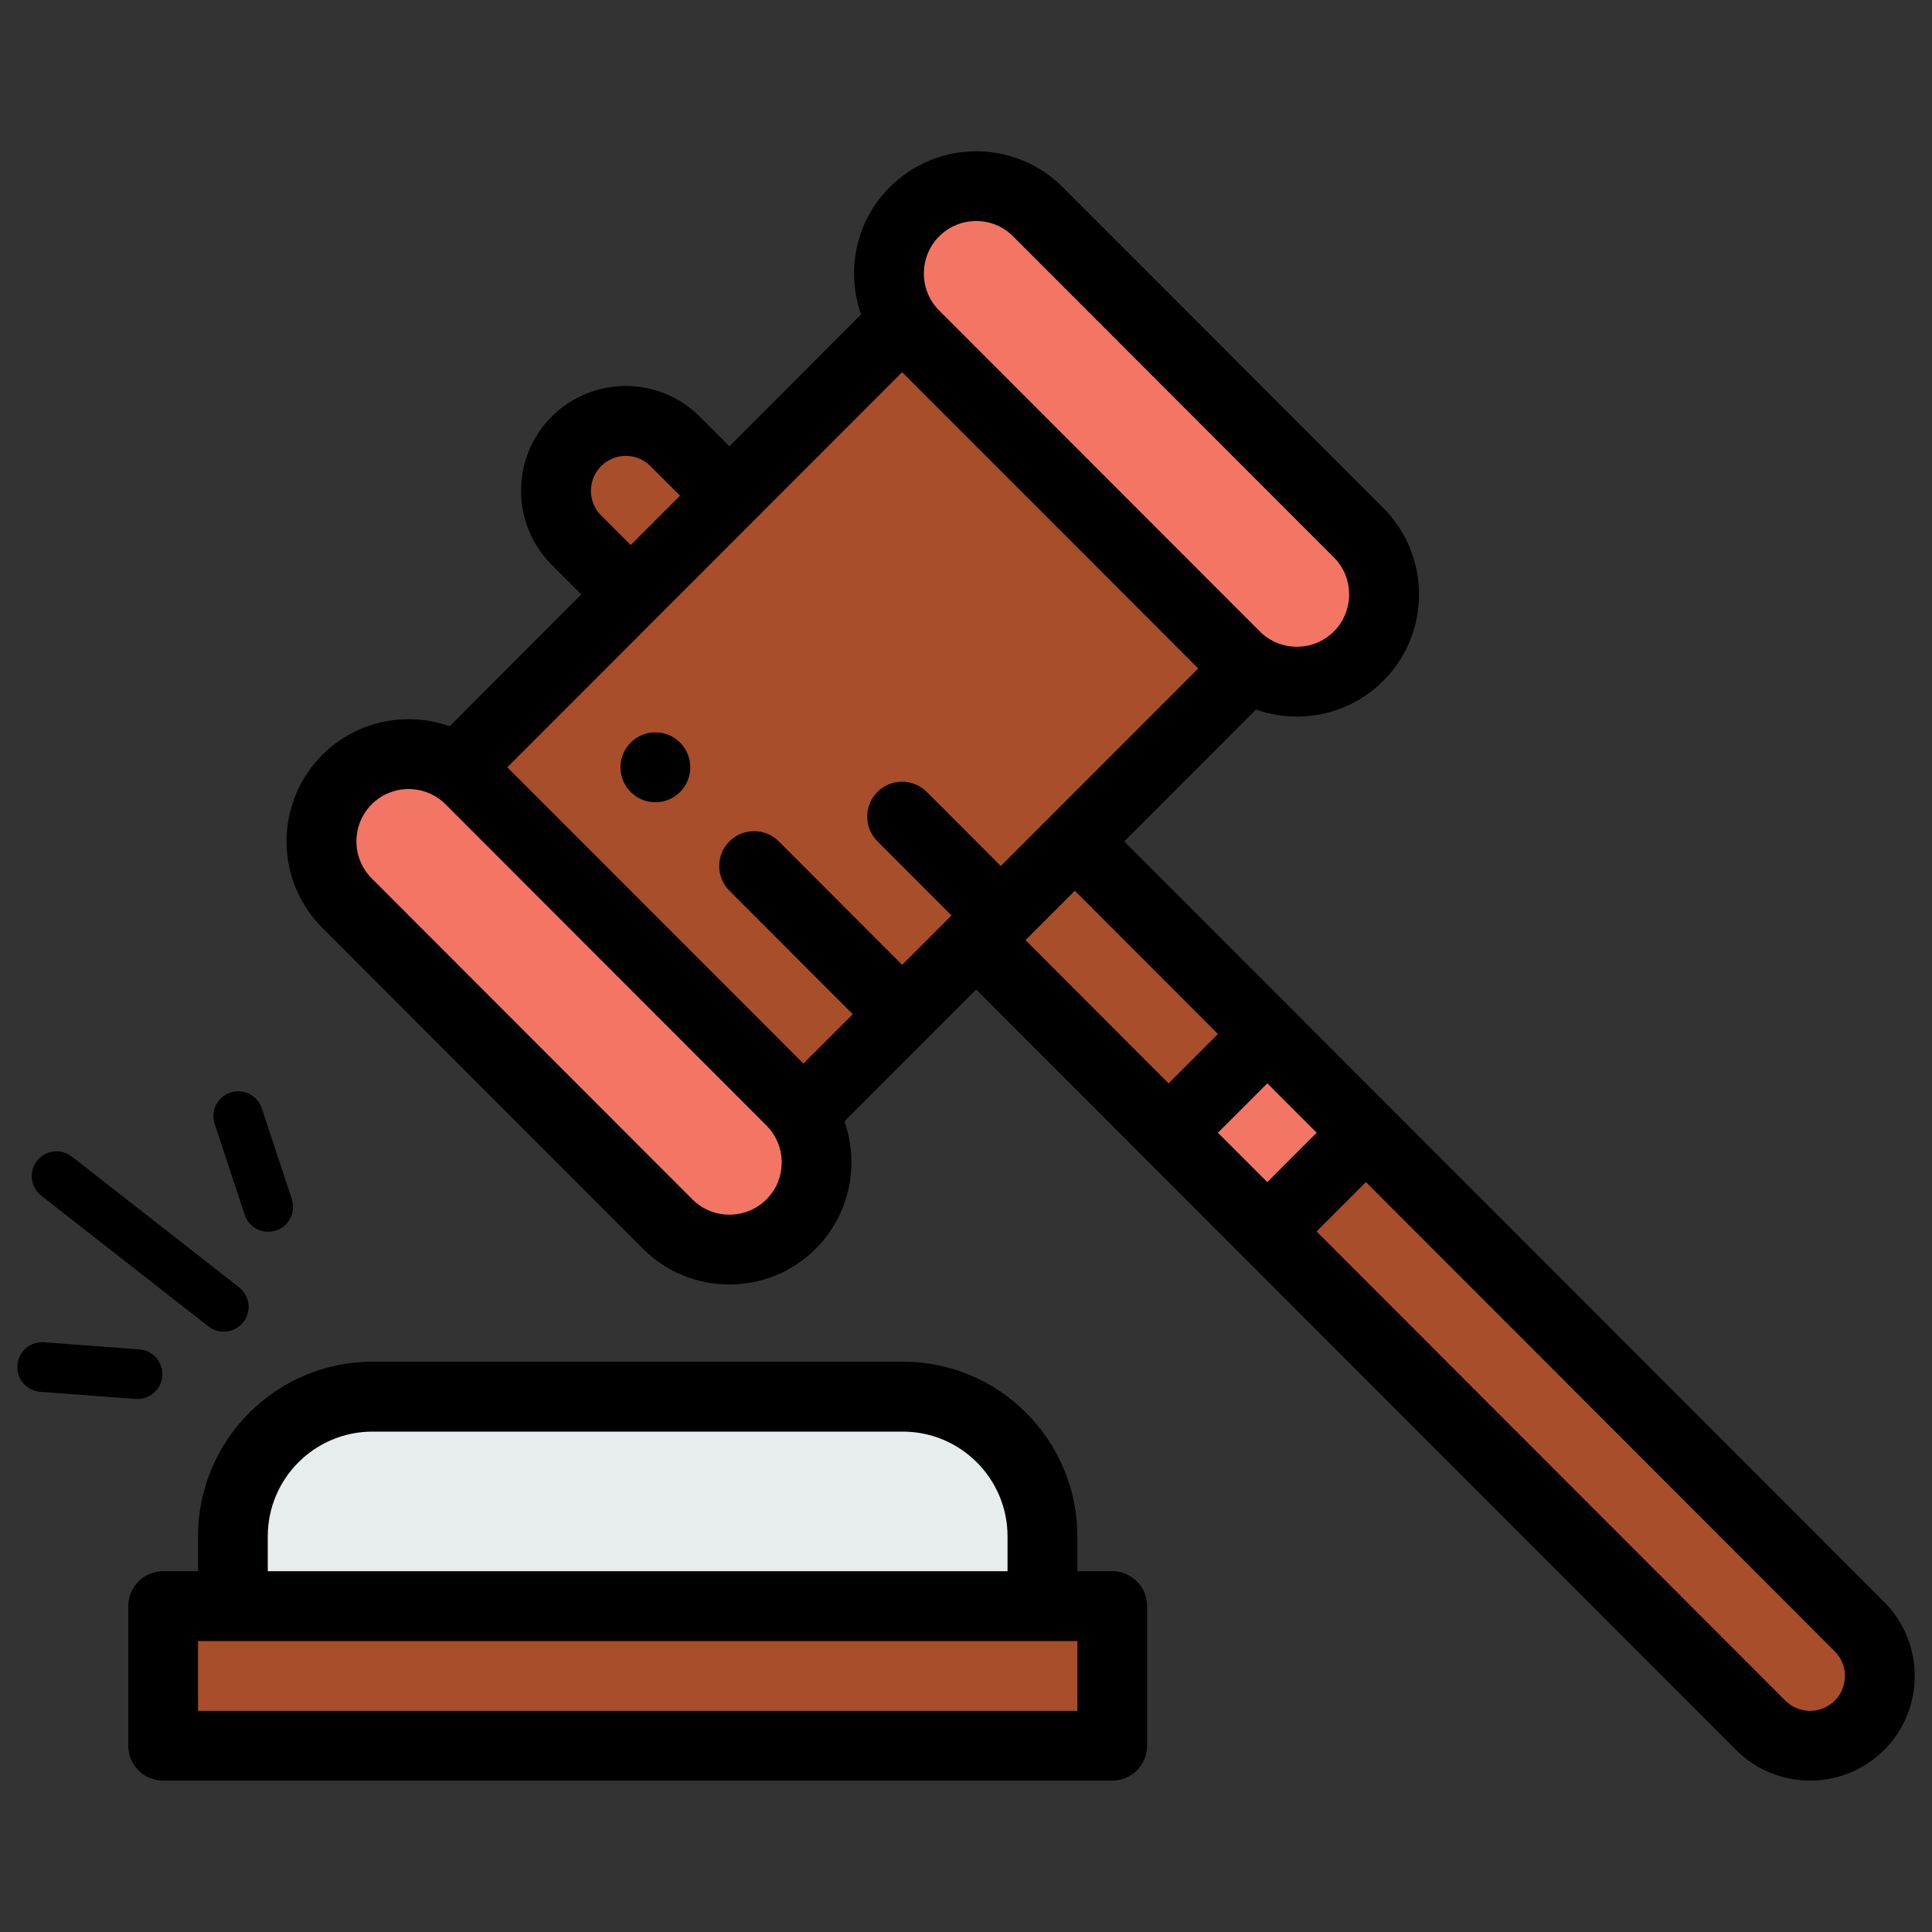
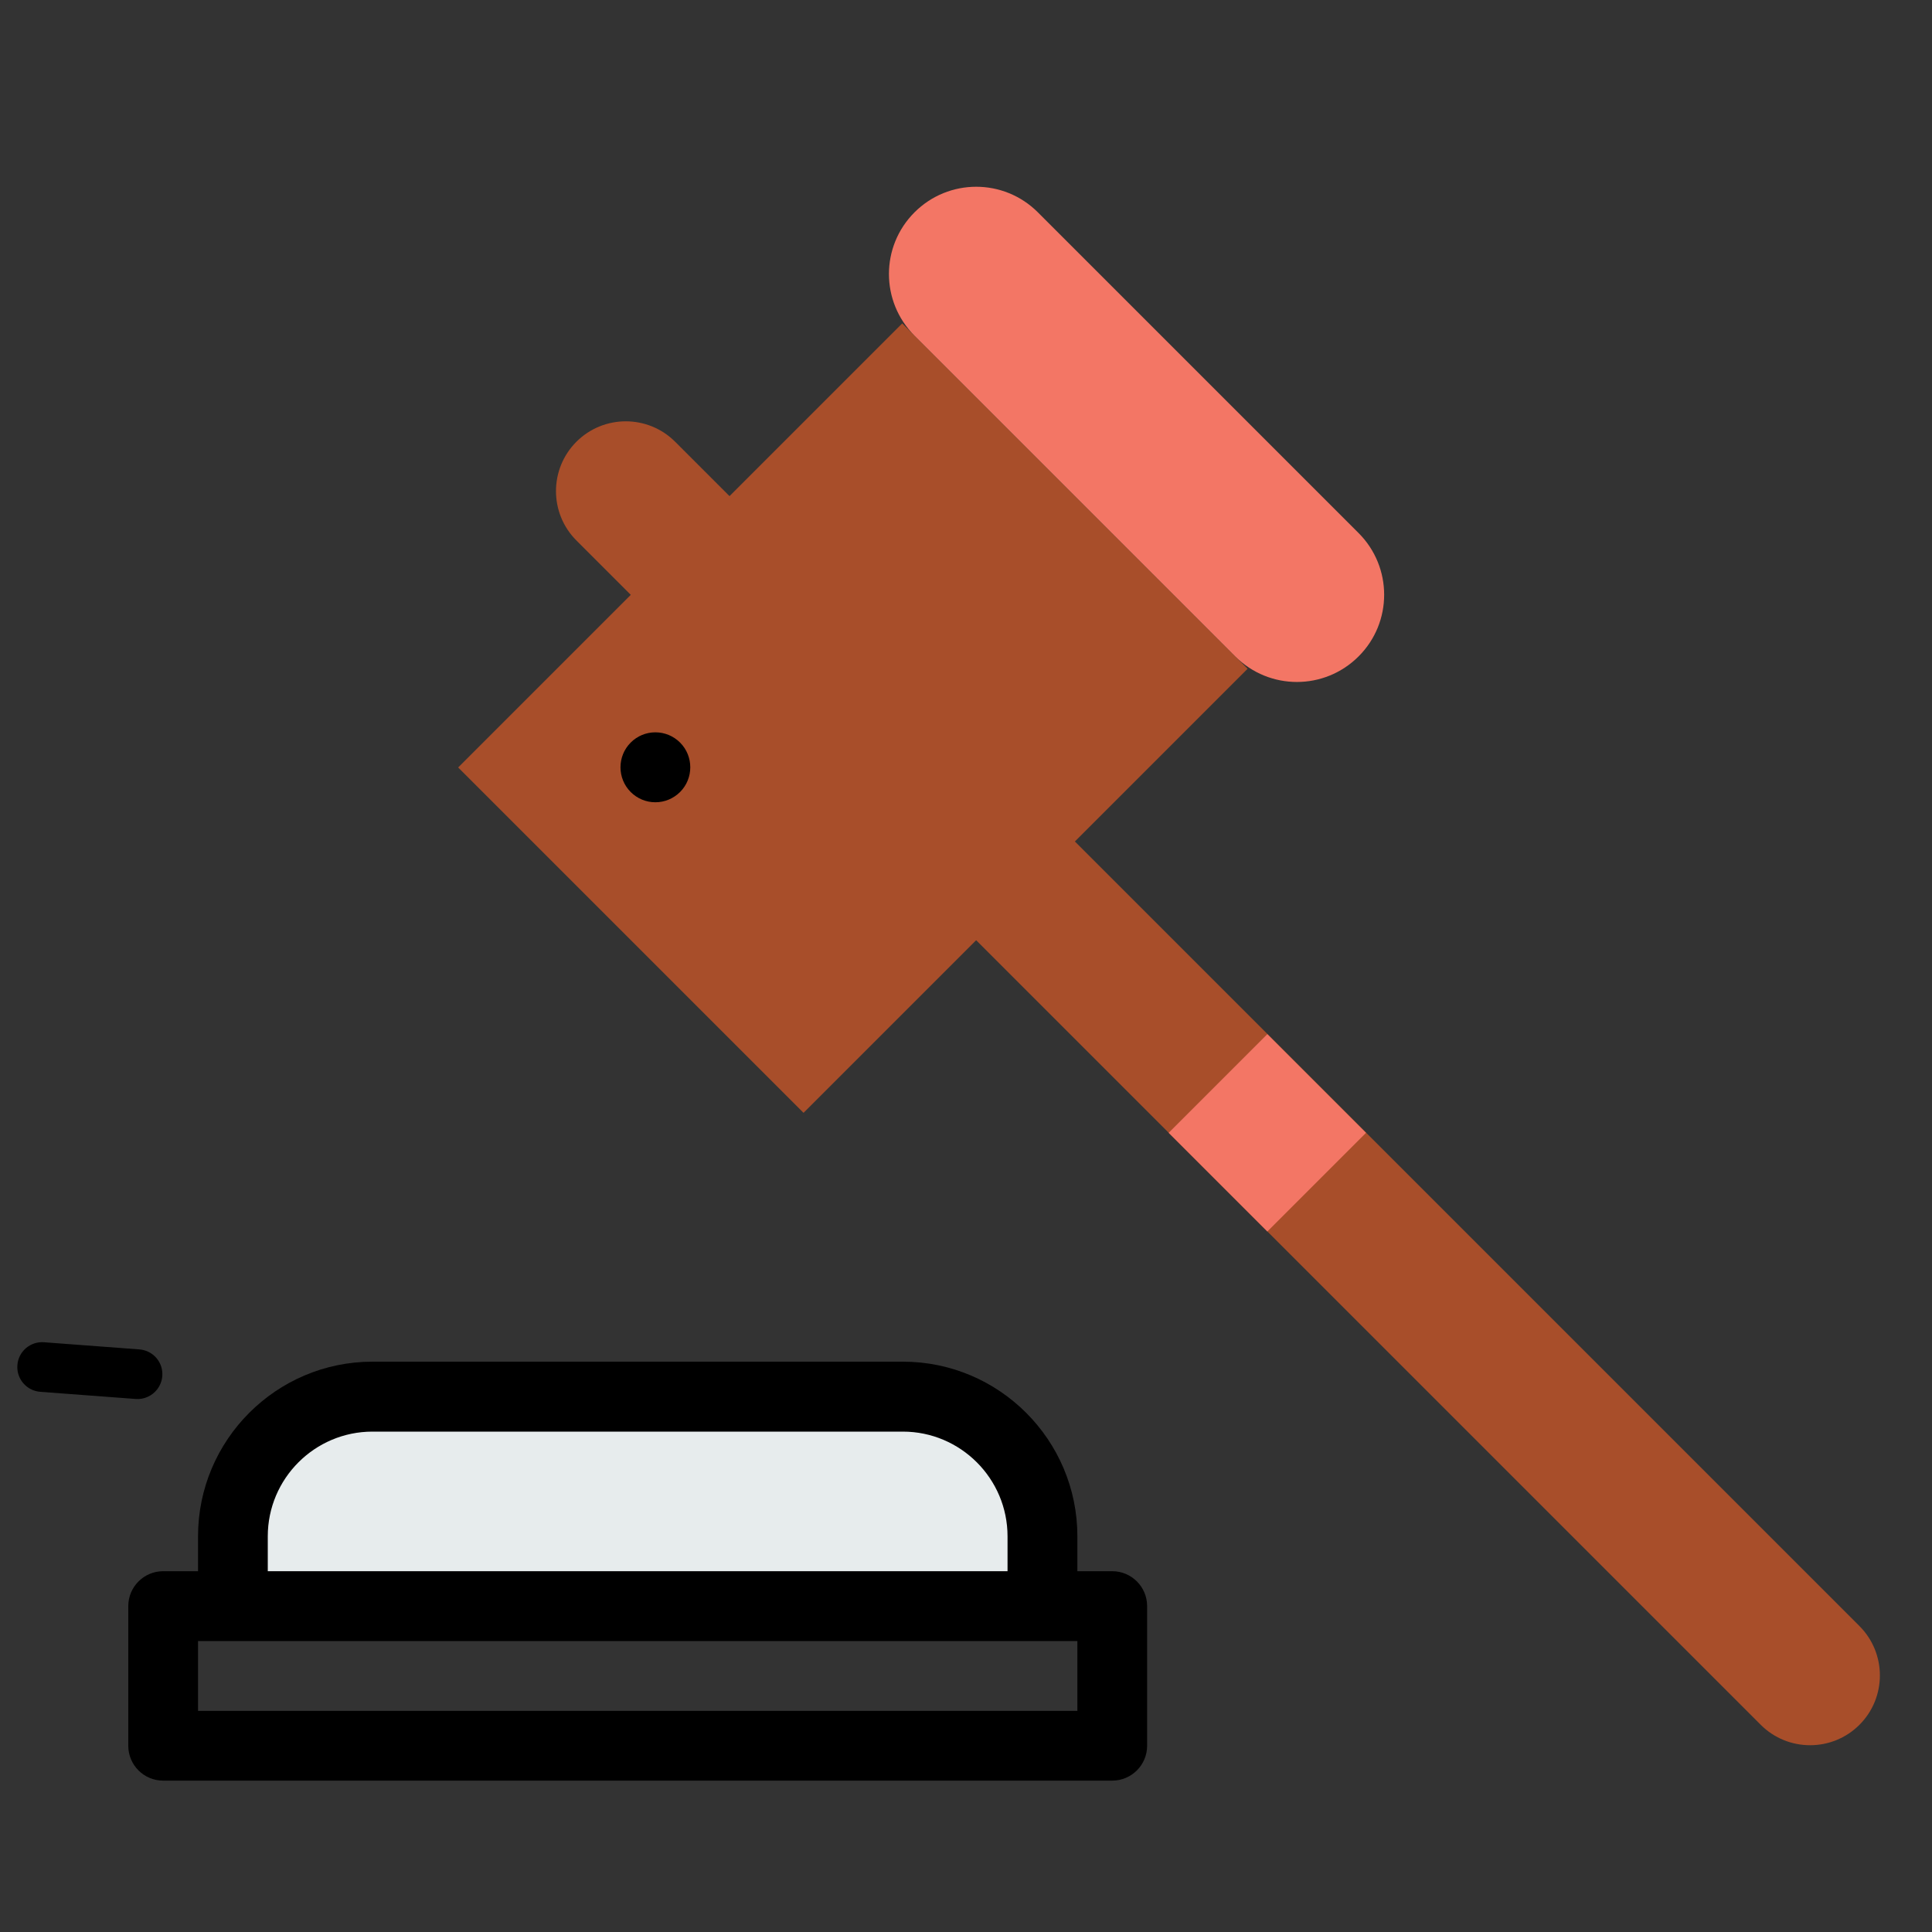
<svg xmlns="http://www.w3.org/2000/svg" version="1.1" id="Layer_1" x="0px" y="0px" viewBox="0 0 20 20" enable-background="new 0 0 20 20" xml:space="preserve">
  <rect x="0" y="0" width="20" height="20" fill="#333333" stroke="none" />
  <g id="XMLID_1_">
    <g id="XMLID_287_">
-       <rect id="XMLID_285_" x="1.689" y="16.621" fill="#A84E2A" width="9.825" height="1.445" />
      <path id="XMLID_284_" fill="#E7ECED" d="M10.791,16.621h-8.38v-0.722c0-0.798,0.647-1.445,1.445-1.445h5.49    c0.798,0,1.445,0.647,1.445,1.445V16.621z" />
      <path id="XMLID_283_" fill="#A84E2A" d="M18.227,17.855L5.967,5.595c-0.282-0.282-0.282-0.74,0-1.022l0,0    c0.282-0.282,0.74-0.282,1.022,0l12.26,12.26c0.282,0.282,0.282,0.74,0,1.022l0,0C18.967,18.137,18.509,18.137,18.227,17.855z" />
      <rect id="XMLID_282_" x="5.577" y="4.905" transform="matrix(-0.707 0.707 -0.707 -0.707 20.326 6.448)" fill="#A84E2A" width="6.502" height="5.057" />
-       <path id="XMLID_281_" fill="#F37665" d="M8.189,12.67L8.189,12.67c-0.353,0.353-0.924,0.353-1.277,0l-3.32-3.32    c-0.353-0.353-0.353-0.924,0-1.277l0,0c0.353-0.353,0.924-0.353,1.277,0l3.32,3.32C8.542,11.745,8.542,12.317,8.189,12.67z" />
      <path id="XMLID_280_" fill="#F37665" d="M14.064,6.795L14.064,6.795c-0.353,0.353-0.924,0.353-1.277,0l-3.32-3.32    c-0.353-0.353-0.353-0.924,0-1.277l0,0c0.353-0.353,0.924-0.353,1.277,0l3.32,3.32C14.417,5.871,14.417,6.443,14.064,6.795z" />
      <rect id="XMLID_279_" x="12.396" y="11.002" transform="matrix(-0.707 -0.707 0.707 -0.707 14.105 29.291)" fill="#F37665" width="1.445" height="1.445" />
      <g id="XMLID_288_">
        <path id="XMLID_299_" d="M11.514,16.265h-0.361v-0.361c0-0.997-0.81-1.808-1.806-1.808H3.856c-0.996,0-1.806,0.811-1.806,1.808     v0.361H1.689c-0.199,0-0.361,0.162-0.361,0.361v1.446c0,0.2,0.162,0.361,0.361,0.361h9.825c0.199,0,0.361-0.162,0.361-0.361     v-1.446C11.875,16.427,11.713,16.265,11.514,16.265z M2.772,15.904c0-0.598,0.486-1.084,1.084-1.084h5.49     c0.598,0,1.084,0.487,1.084,1.084v0.361H2.772V15.904z M11.153,17.711H2.05v-0.723h9.103L11.153,17.711L11.153,17.711z" />
-         <path id="XMLID_290_" d="M19.504,16.583L11.638,8.71l1.364-1.365c0.137,0.049,0.281,0.073,0.424,0.073     c0.324,0,0.647-0.123,0.894-0.37c0.493-0.493,0.493-1.296,0-1.789l-3.32-3.323c-0.493-0.493-1.295-0.493-1.788,0     C8.855,2.292,8.756,2.809,8.914,3.255L7.551,4.62L7.244,4.313c-0.423-0.423-1.11-0.423-1.533,0c-0.423,0.423-0.423,1.111,0,1.534     l0.306,0.307L4.655,7.518C4.209,7.36,3.692,7.459,3.336,7.815c-0.493,0.493-0.493,1.296,0,1.789l3.32,3.323     c0.246,0.247,0.57,0.37,0.894,0.37s0.647-0.123,0.894-0.37c0.356-0.356,0.455-0.874,0.297-1.319l1.364-1.365l7.867,7.873     c0.211,0.211,0.489,0.317,0.766,0.317s0.555-0.106,0.766-0.317C19.927,17.694,19.927,17.006,19.504,16.583z M12.608,11.726     l0.511-0.511l0.511,0.511l-0.511,0.511L12.608,11.726z M10.36,8.965L9.594,8.198c-0.141-0.141-0.37-0.141-0.511,0     c-0.141,0.141-0.141,0.37,0,0.511L9.85,9.477L9.339,9.988L8.062,8.71C7.993,8.641,7.903,8.604,7.806,8.604     c-0.096,0-0.187,0.038-0.255,0.106c-0.141,0.141-0.141,0.37,0,0.511l1.277,1.278L8.317,11.01L5.252,7.943l4.087-4.09l3.065,3.067     L10.36,8.965z M9.722,2.447c0.106-0.106,0.244-0.159,0.383-0.159c0.139,0,0.278,0.053,0.383,0.159l3.32,3.323     c0.211,0.211,0.211,0.555,0,0.767c-0.211,0.211-0.555,0.211-0.766,0l-3.32-3.323C9.511,3.003,9.511,2.659,9.722,2.447z      M6.223,5.336c-0.141-0.141-0.141-0.37,0-0.511c0.07-0.07,0.163-0.106,0.255-0.106s0.185,0.035,0.255,0.106L7.04,5.131     L6.529,5.642L6.223,5.336z M7.934,12.416c-0.211,0.211-0.555,0.211-0.766,0l-3.32-3.323c-0.211-0.211-0.211-0.555,0-0.767     C3.953,8.221,4.092,8.168,4.23,8.168s0.278,0.053,0.383,0.159l3.32,3.323C8.145,11.861,8.145,12.205,7.934,12.416z M11.127,9.221     l1.481,1.483l-0.511,0.511l-1.481-1.483L11.127,9.221z M18.993,17.605c-0.141,0.141-0.37,0.141-0.511,0l-4.853-4.857l0.511-0.511     l4.853,4.857C19.134,17.235,19.134,17.464,18.993,17.605z" />
        <path id="XMLID_264_" d="M6.784,7.581c-0.096,0-0.187,0.038-0.255,0.106c-0.141,0.141-0.141,0.371,0,0.512     c0.068,0.068,0.159,0.106,0.255,0.106c0.097,0,0.187-0.038,0.256-0.106c0.141-0.141,0.141-0.371,0-0.512     C6.972,7.619,6.881,7.581,6.784,7.581z" />
      </g>
    </g>
    <g id="XMLID_292_">
-       <path id="XMLID_291_" d="M2.158,13.731c0.112,0.087,0.273,0.068,0.361-0.044c0.087-0.112,0.068-0.273-0.044-0.361l-1.731-1.353    c-0.112-0.087-0.273-0.068-0.361,0.044s-0.068,0.273,0.044,0.361L2.158,13.731z" />
      <path id="XMLID_289_" d="M0.18,14.132c-0.011,0.142,0.095,0.265,0.237,0.276l0.987,0.074c0.089,0.007,0.171-0.033,0.222-0.098    c0.03-0.039,0.05-0.086,0.054-0.139c0.011-0.142-0.095-0.265-0.237-0.276l-0.987-0.074C0.314,13.884,0.19,13.99,0.18,14.132z" />
-       <path id="XMLID_286_" d="M2.857,12.738c0.05-0.017,0.092-0.047,0.122-0.086c0.051-0.065,0.07-0.154,0.042-0.239l-0.311-0.94    c-0.045-0.135-0.19-0.208-0.325-0.163c-0.135,0.045-0.208,0.19-0.163,0.325l0.311,0.94C2.577,12.71,2.722,12.783,2.857,12.738z" />
    </g>
  </g>
</svg>